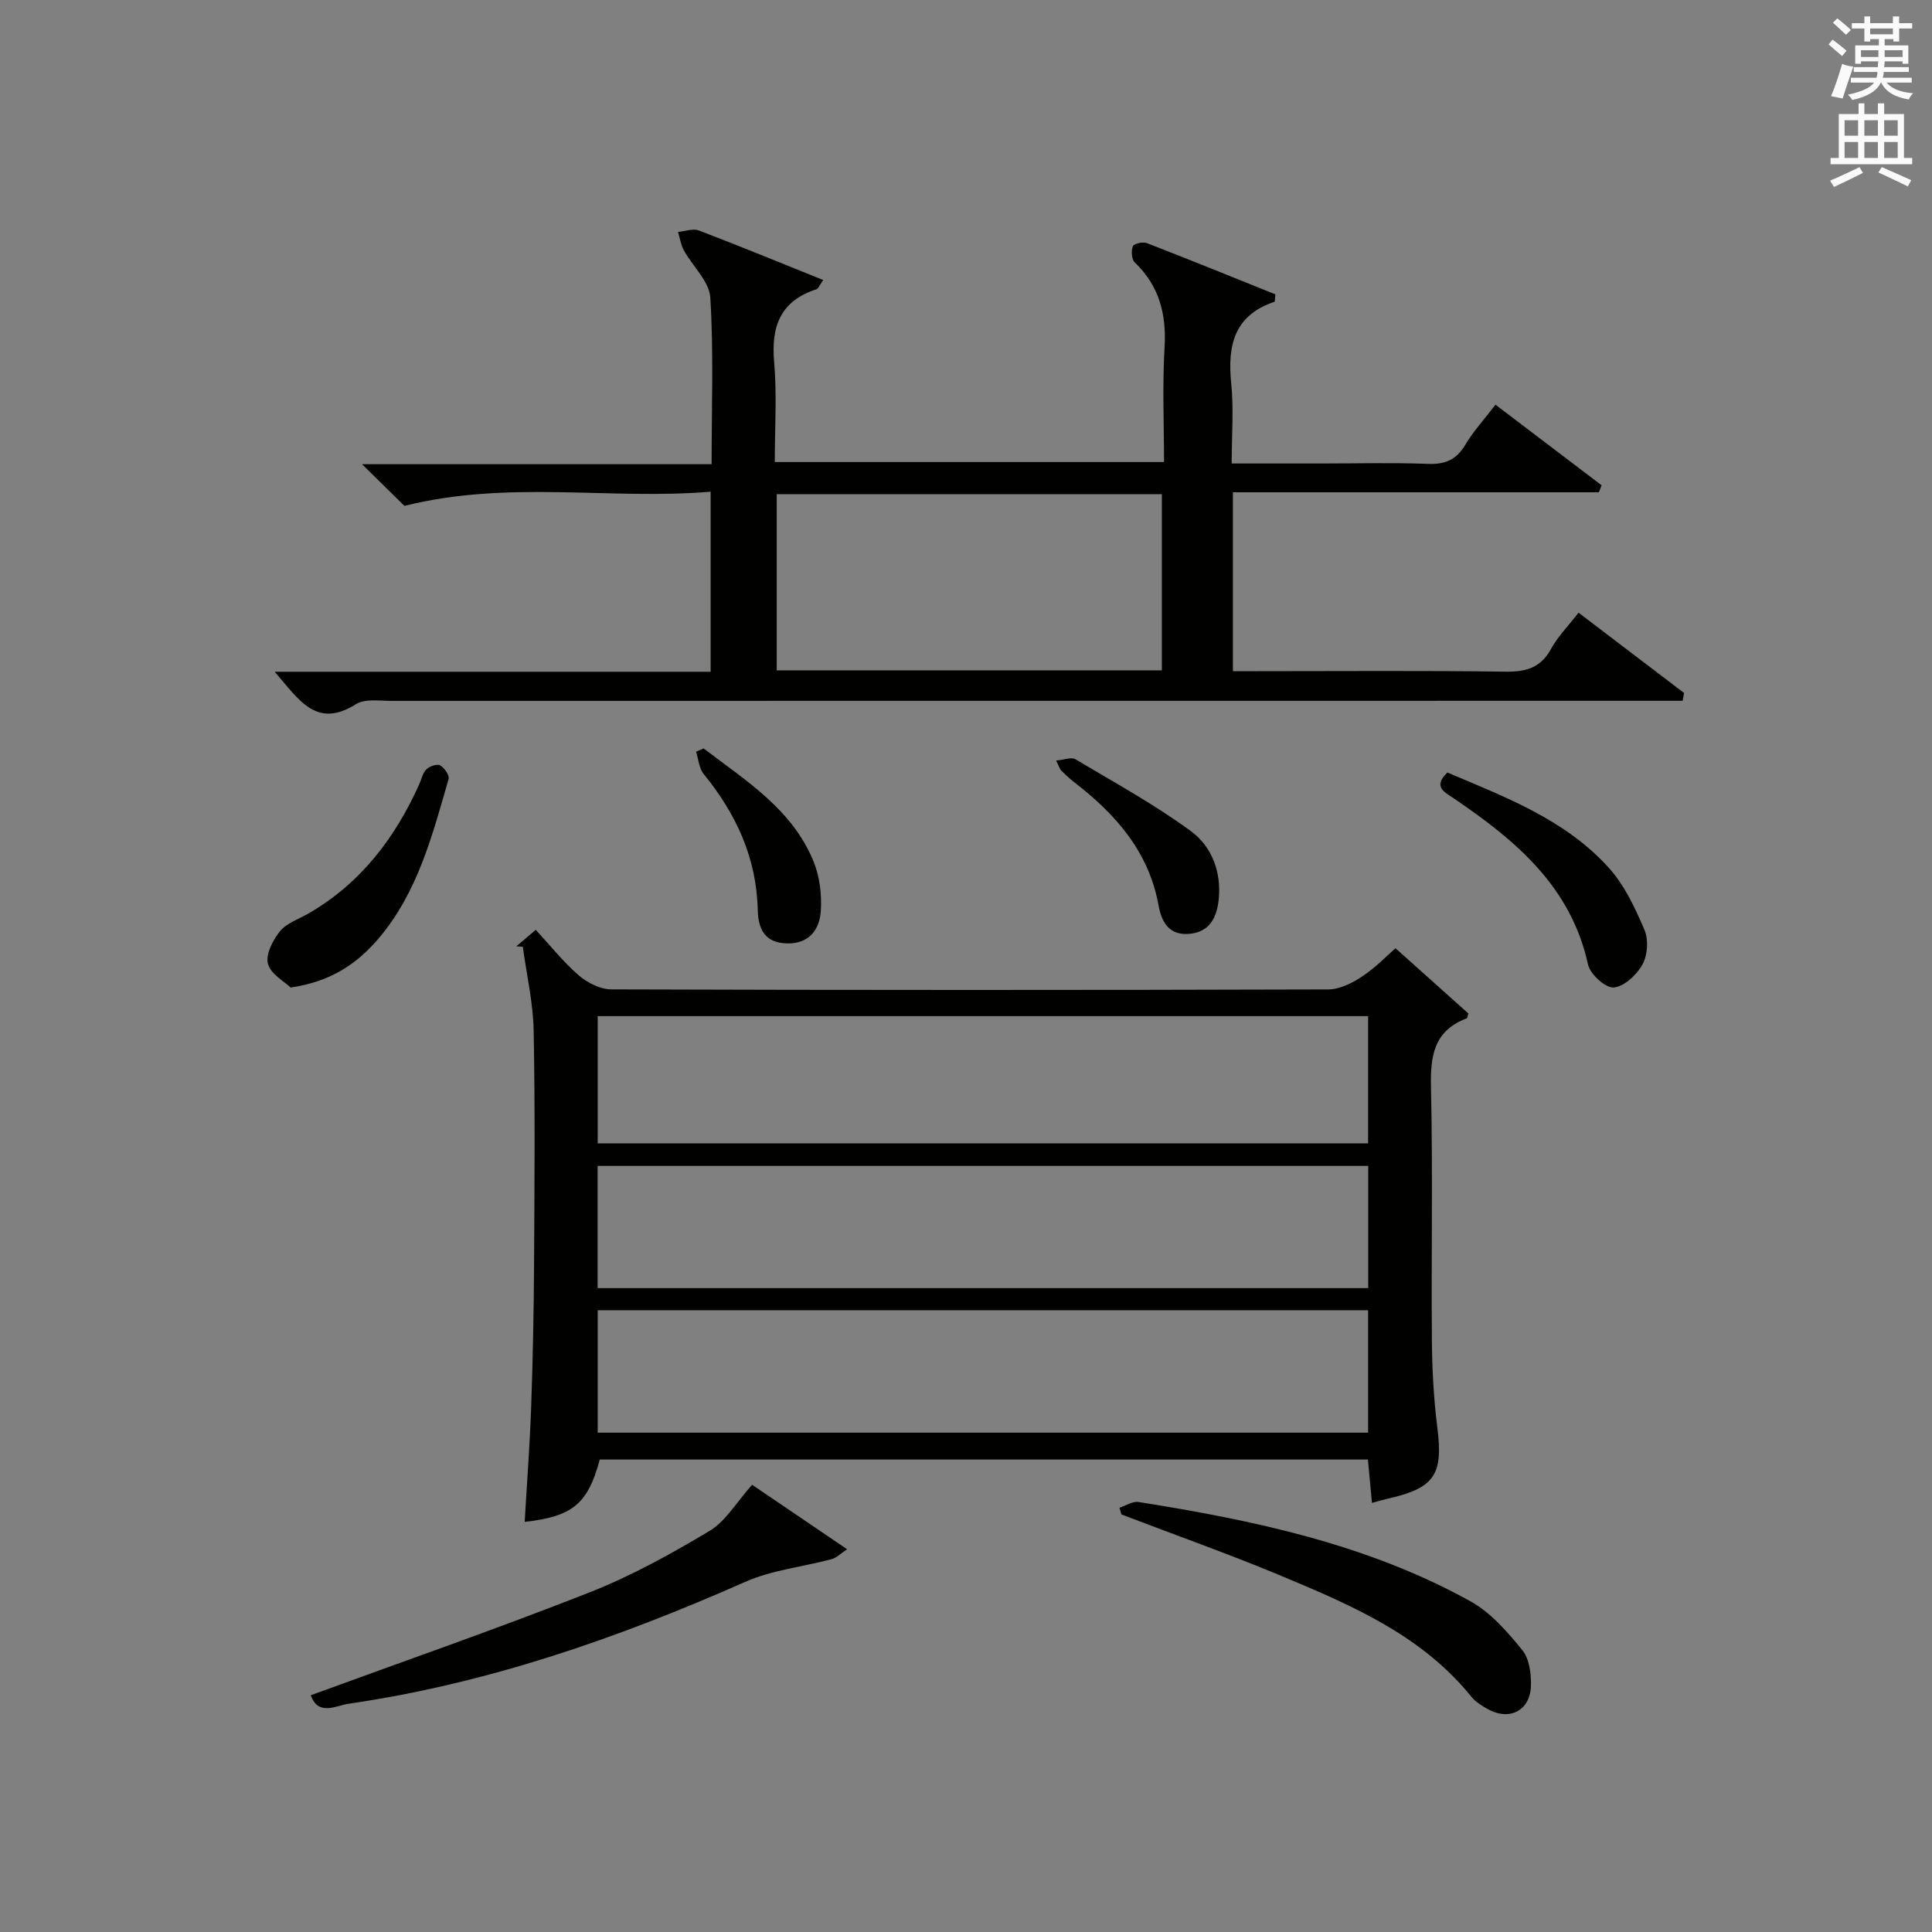
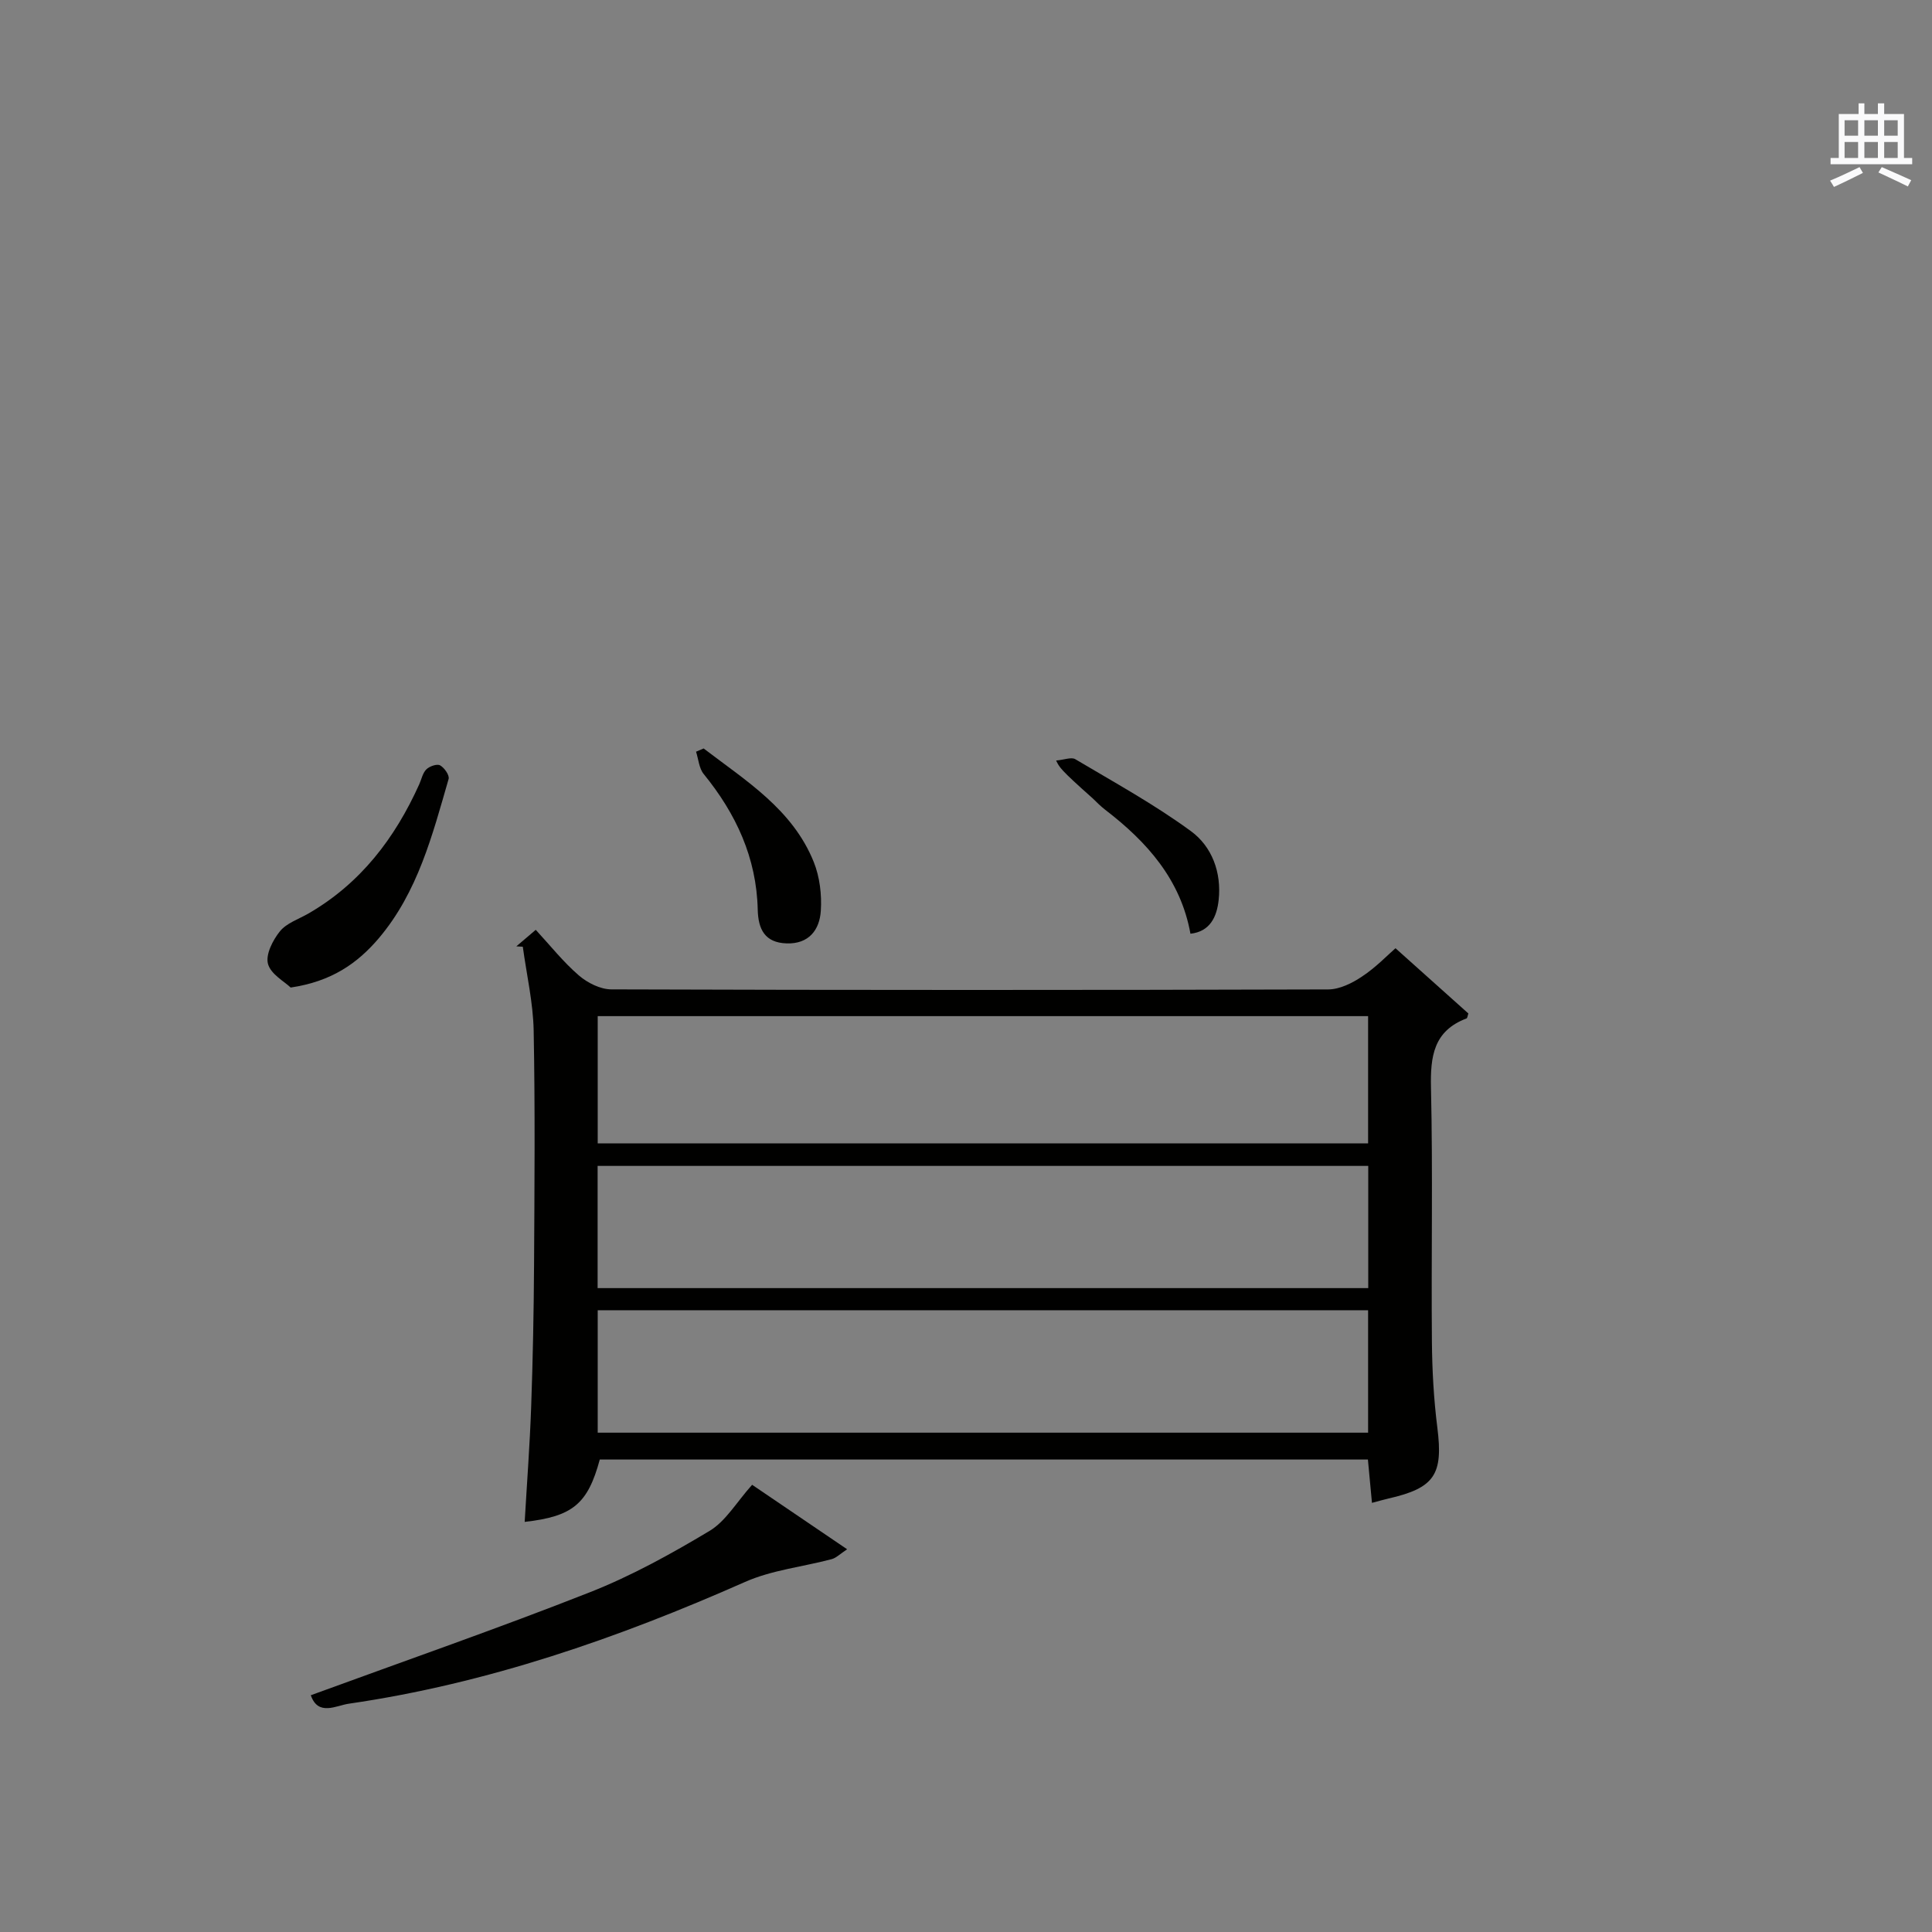
<svg xmlns="http://www.w3.org/2000/svg" version="1.1" id="漢-ZDIC-典" x="0px" y="0px" viewBox="0 0 400 400" style="enable-background:new 0 0 400 400;" xml:space="preserve">
  <rect x="0" y="0" width="400" height="400" fill="#808080" stroke="none" />
  <style type="text/css">
	.st1{fill:#010100;}
	.st2{fill:#fafafb;}
</style>
  <g>
-     <path class="st1" d="M56.88,139.08c30.63,0,60.21,0,90.25,0c0-12.41,0-24.43,0-37.28c-20.85,1.76-41.81-2.47-63.4,2.94   c-2.01-1.98-4.93-4.85-8.77-8.63c24.77,0,48.4,0,72.37,0c0-11.95,0.43-23.26-0.27-34.5c-0.21-3.35-3.66-6.47-5.47-9.78   c-0.63-1.15-0.82-2.53-1.21-3.81c1.45-0.13,3.1-0.77,4.32-0.3c8.49,3.24,16.9,6.7,25.73,10.25c-0.71,1-0.96,1.77-1.41,1.92   c-7.47,2.44-9.4,7.7-8.74,15.11c0.59,6.74,0.13,13.58,0.13,20.66c26.98,0,53.4,0,80.59,0c0-7.87-0.36-15.81,0.11-23.7   c0.41-6.92-1.09-12.76-6.17-17.63c-0.66-0.63-0.77-2.39-0.4-3.33c0.22-0.55,2.08-0.99,2.9-0.67c8.96,3.47,17.85,7.09,26.61,10.61   c-0.11,0.94-0.06,1.5-0.19,1.54c-8.35,2.8-9.75,9.05-8.95,16.89c0.54,5.25,0.1,10.61,0.1,16.59c6.42,0,12.52,0,18.62,0   c7.33,0,14.67-0.2,21.99,0.08c3.56,0.14,5.91-0.83,7.76-3.96c1.68-2.83,3.97-5.31,6.25-8.29c7.4,5.62,14.68,11.15,21.97,16.69   c-0.19,0.48-0.38,0.96-0.57,1.44c-25.17,0-50.35,0-75.77,0c0,12.59,0,24.51,0,37.04c1.91,0,3.68,0,5.45,0   c17,0,33.99-0.14,50.99,0.1c4.24,0.06,7.27-0.78,9.42-4.7c1.41-2.58,3.57-4.75,5.7-7.51c7.42,5.65,14.63,11.13,21.84,16.62   c-0.09,0.54-0.19,1.08-0.28,1.62c-2.47,0-4.95,0-7.42,0c-86.65,0-173.3,0-259.94,0.02c-2.48,0-5.49-0.49-7.34,0.69   C65.54,150.93,61.93,144.96,56.88,139.08z M240.55,138.79c0-12.15,0-24.28,0-36.48c-26.7,0-53.11,0-79.74,0   c0,12.28,0,24.31,0,36.48C187.52,138.79,213.81,138.79,240.55,138.79z" />
    <path class="st1" d="M288.92,196.32c5.32,4.76,10.23,9.16,15.09,13.51c-0.16,0.45-0.19,0.95-0.39,1.03c-6.82,2.58-7.5,7.86-7.35,14.37   c0.4,17.48,0.04,34.98,0.19,52.47c0.05,5.97,0.38,11.98,1.13,17.9c1.22,9.67-0.53,12.47-10.15,14.66   c-0.95,0.22-1.89,0.49-3.39,0.89c-0.29-3.12-0.56-5.97-0.84-8.97c-53.19,0-106.13,0-159.03,0c-2.49,9.18-5.58,11.79-15.55,12.91   c0.46-7.97,1.06-15.87,1.34-23.77c0.35-9.81,0.54-19.62,0.6-29.44c0.09-16.16,0.23-32.32-0.08-48.48   c-0.11-5.81-1.46-11.59-2.25-17.39c-0.45-0.03-0.9-0.05-1.34-0.08c1.23-1.04,2.46-2.09,4.02-3.42c3.03,3.28,5.71,6.67,8.91,9.43   c1.78,1.54,4.45,2.89,6.73,2.9c49.48,0.16,98.96,0.16,148.44,0.01c2.35-0.01,4.96-1.3,6.99-2.67   C284.86,200.29,287.3,197.73,288.92,196.32z M123.75,236.73c53.28,0,106.22,0,159.5,0c0-8.93,0-17.66,0-26.35   c-53.37,0-106.41,0-159.5,0C123.75,219.36,123.75,227.96,123.75,236.73z M123.75,296.62c53.36,0,106.4,0,159.5,0   c0-8.64,0-16.9,0-25.35c-53.28,0-106.22,0-159.5,0C123.75,279.85,123.75,288.25,123.75,296.62z M283.28,266.69   c0-8.66,0-16.91,0-25.3c-53.33,0-106.34,0-159.55,0c0,8.57,0,16.82,0,25.3C176.95,266.69,229.85,266.69,283.28,266.69z" />
    <path class="st1" d="M64.35,350.98c19.56-7.16,38.81-13.85,57.75-21.31c8.61-3.39,16.84-7.94,24.8-12.71c3.37-2.02,5.59-5.95,8.82-9.55   c5.72,3.88,12.4,8.42,19.67,13.35c-1.45,0.95-2.24,1.78-3.18,2.04c-5.99,1.6-12.38,2.25-17.97,4.73   c-26.36,11.66-53.38,21.04-82,25.2C69.63,353.09,65.87,355.4,64.35,350.98z" />
-     <path class="st1" d="M231.78,312.16c1.32-0.42,2.72-1.38,3.94-1.19c23.82,3.79,47.36,8.73,68.72,20.56c4.19,2.32,7.64,6.31,10.74,10.11   c1.47,1.81,1.87,4.97,1.78,7.48c-0.19,5.02-4.39,7.18-8.77,4.82c-1.3-0.7-2.66-1.54-3.57-2.66c-10.25-12.69-24.68-18.88-39.1-24.91   c-10.98-4.59-22.22-8.57-33.34-12.82C232.04,313.09,231.91,312.63,231.78,312.16z" />
-     <path class="st1" d="M299.66,159.94c12.02,5.1,24.44,9.74,33.47,19.78c3.23,3.59,5.41,8.29,7.34,12.8c0.86,2.02,0.66,5.22-0.4,7.14   c-1.19,2.16-3.81,4.62-5.98,4.79c-1.7,0.13-4.87-2.76-5.31-4.76c-3.54-16.2-15.04-25.73-27.76-34.38   C299.14,164.04,296.57,162.91,299.66,159.94z" />
    <path class="st1" d="M60.18,204.46c-1.27-1.23-4.13-2.76-4.7-4.91c-0.52-1.93,1-4.91,2.48-6.74c1.37-1.69,3.85-2.5,5.87-3.66   c10.8-6.23,17.94-15.6,22.97-26.77c0.47-1.05,0.71-2.35,1.48-3.1c0.65-0.64,2.21-1.18,2.84-0.82c0.88,0.49,1.98,2.06,1.76,2.82   c-3.36,11.62-6.38,23.44-14.46,32.98C73.98,199.47,68.63,203.21,60.18,204.46z" />
-     <path class="st1" d="M218.66,157.46c1.7-0.15,3.15-0.76,3.96-0.28c8.09,4.81,16.39,9.36,23.96,14.91c4.34,3.18,6.35,8.53,5.73,14.24   c-0.38,3.5-1.78,6.54-5.84,6.99c-4.23,0.47-5.93-2.14-6.6-5.85c-2.02-11.21-8.98-19.01-17.64-25.66c-0.92-0.71-1.75-1.54-2.58-2.35   C219.44,159.25,219.36,158.89,218.66,157.46z" />
+     <path class="st1" d="M218.66,157.46c1.7-0.15,3.15-0.76,3.96-0.28c8.09,4.81,16.39,9.36,23.96,14.91c4.34,3.18,6.35,8.53,5.73,14.24   c-0.38,3.5-1.78,6.54-5.84,6.99c-2.02-11.21-8.98-19.01-17.64-25.66c-0.92-0.71-1.75-1.54-2.58-2.35   C219.44,159.25,219.36,158.89,218.66,157.46z" />
    <path class="st1" d="M145.68,154.96c8.76,6.7,18.42,12.61,22.8,23.51c1.24,3.09,1.68,6.77,1.46,10.11c-0.25,3.93-2.47,6.9-7.09,6.74   c-4.49-0.15-5.87-2.92-5.97-6.97c-0.24-10.74-4.49-19.88-11.19-28.1c-0.96-1.18-1.08-3.06-1.58-4.62   C144.64,155.41,145.16,155.18,145.68,154.96z" />
-     <path class="st2" d="M378.6,9.2l0.8-1c0.9,0.7,1.9,1.4,2.9,2.3l-0.9,1.1C380.3,10.7,379.4,9.9,378.6,9.2z M379.1,19.9   c0.9-2.1,1.6-4.3,2.3-6.7c0.4,0.2,0.8,0.4,2.3,0.6c-0.7,2.1-1.5,4.3-2.2,6.6L379.1,19.9z M379.5,4.7l0.9-0.9c1,0.8,2,1.6,2.8,2.4   l-1,1C381.2,6.3,380.3,5.4,379.5,4.7z M392,3.4h1.2v1.4h2.7v1.1h-2.7v2.7H392V8.1h-1.8v1.3h4.9v3.8h-1.2v-0.5h-3.7   c0,0.4-0.1,0.9-0.1,1.2h5.1v1H390c0,0.5-0.1,0.9-0.2,1.2h6v1h-5.2c1.1,1.3,2.9,2,5.5,2.2c-0.4,0.4-0.7,0.8-0.9,1.3   c-2.9-0.5-4.8-1.6-5.7-3.5h-0.1c-0.8,1.7-2.7,2.9-5.9,3.6c-0.2-0.4-0.6-0.8-0.9-1.1c2.8-0.6,4.6-1.4,5.4-2.5h-4.8v-1h5.3   c0.1-0.3,0.2-0.7,0.2-1.2h-4.9v-1h5c0-0.4,0-0.8,0.1-1.2h-3.6v0.5h-1.2V9.4h4.9V8.1h-1.8v0.5H386V5.9h-2.6V4.8h2.6V3.4h1.2v1.4h4.7   V3.4z M385.3,11.8h3.6c0-0.4,0-0.9,0-1.4h-3.6V11.8z M387.2,7.1h4.7V5.9h-4.7V7.1z M393.9,10.4h-3.7c0,0.5,0,1,0,1.4h3.7V10.4z" />
    <path class="st2" d="M384.7,21.4h1.3v2.2h2.8v-2.2h1.3v2.2h4.1v9.1h1.7V34h-16.9v-1.3h1.7v-9.1h4.1V21.4z M385,34.6l0.7,1.2   c-1.8,0.9-3.8,1.9-6,2.9c-0.2-0.4-0.5-0.8-0.8-1.3C381.3,36.4,383.3,35.4,385,34.6z M381.9,28.1h2.8v-3.2h-2.8V28.1z M381.9,32.7   h2.8v-3.3h-2.8V32.7z M386,28.1h2.8v-3.2H386V28.1z M386,32.7h2.8v-3.3H386V32.7z M389.6,34.6c2.1,0.9,4.1,1.8,6.1,2.7l-0.7,1.3   c-2.2-1.1-4.2-2-6.1-2.9L389.6,34.6z M392.9,24.9h-2.8v3.2h2.8V24.9z M390.1,32.7h2.8v-3.3h-2.8V32.7z" />
  </g>
</svg>